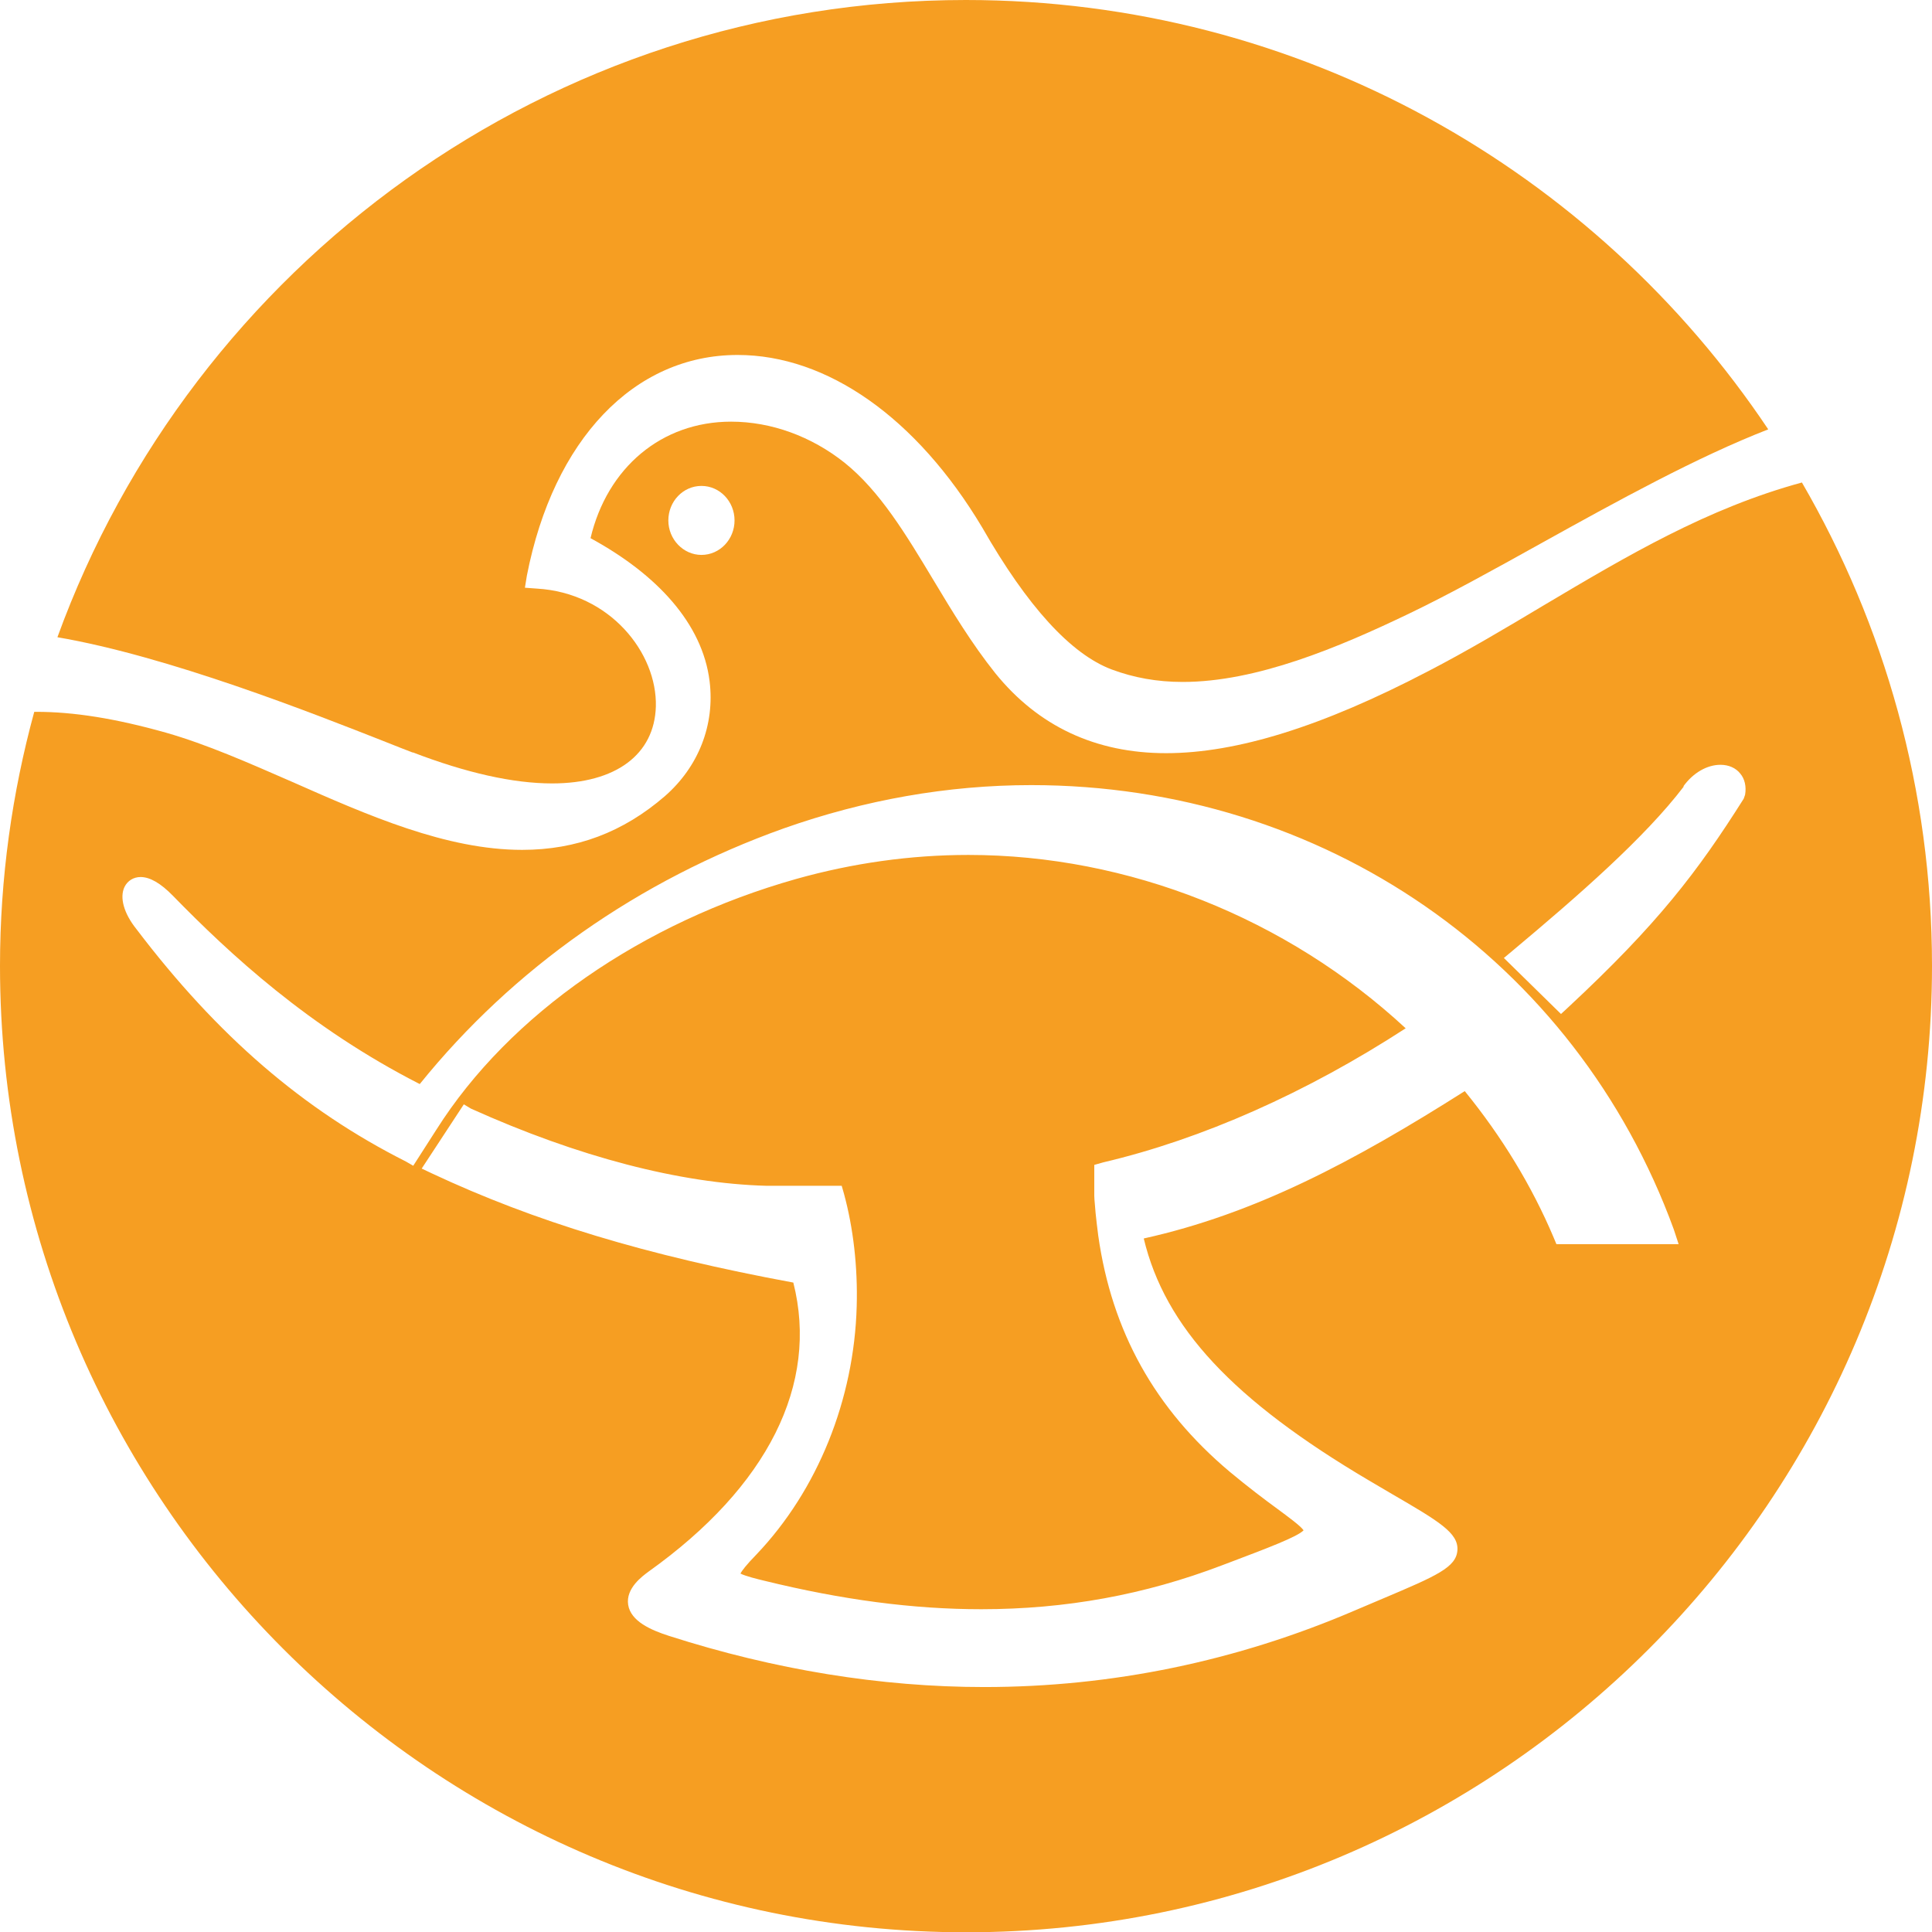
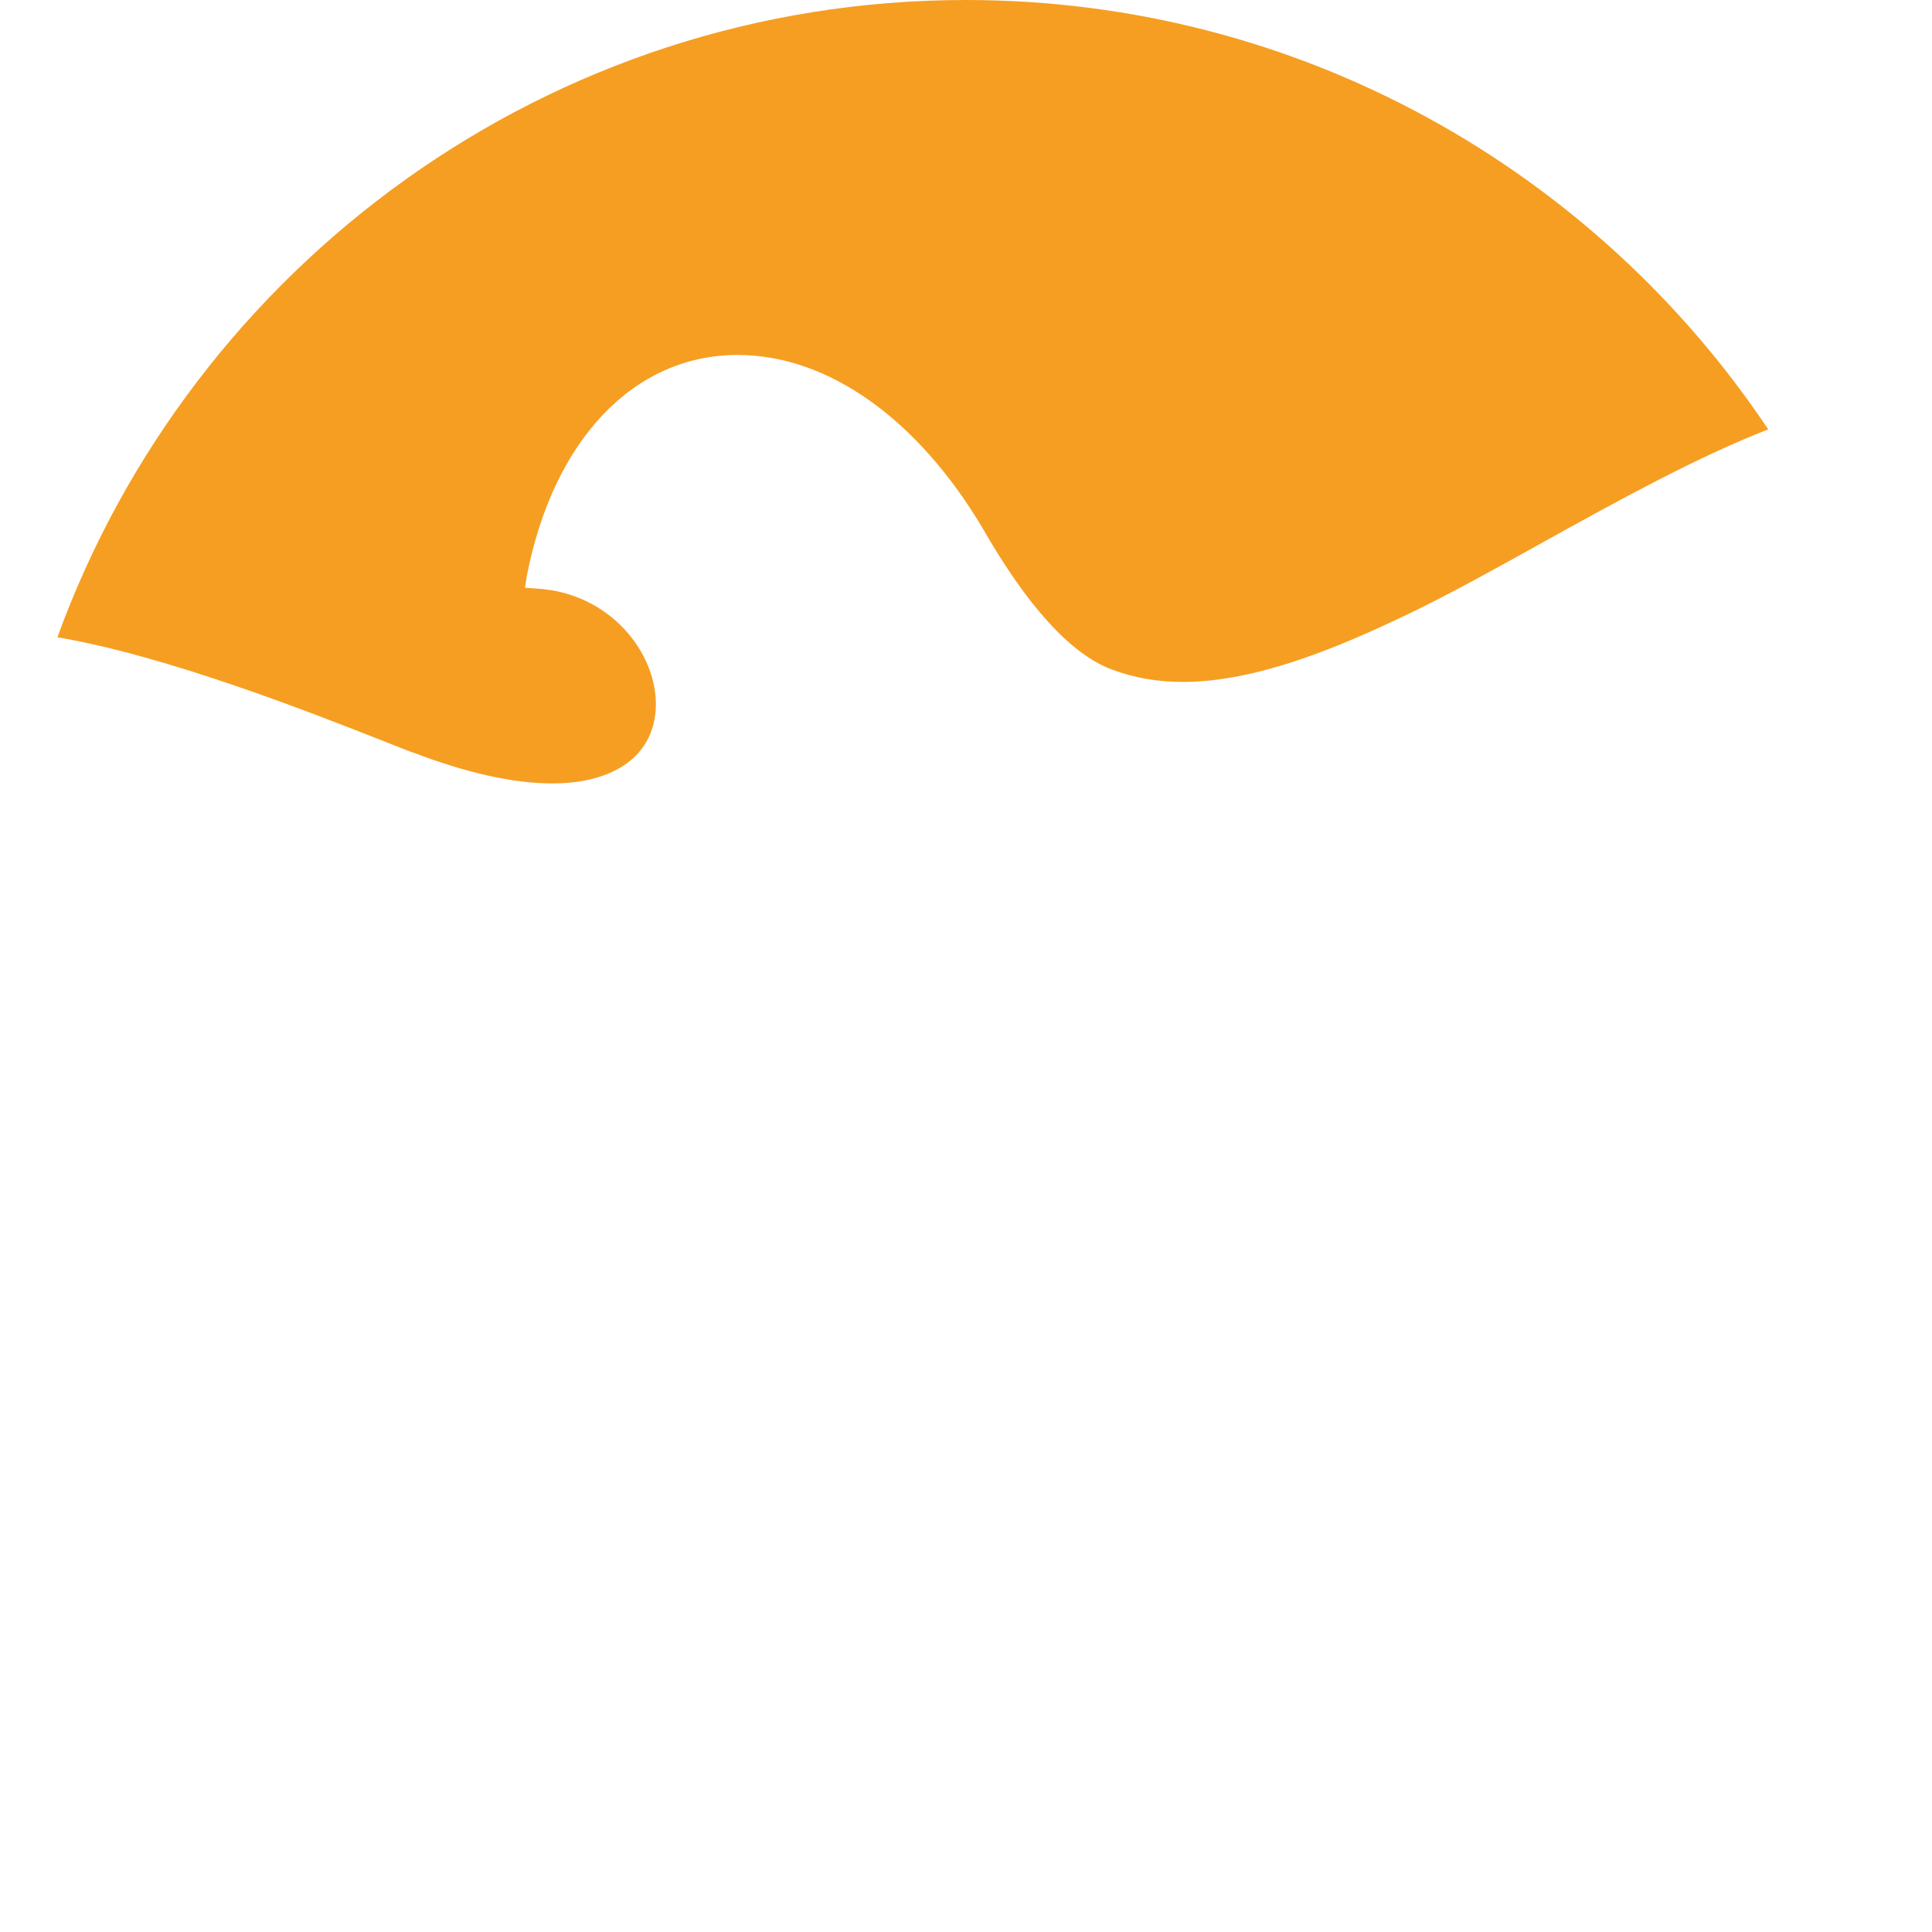
<svg xmlns="http://www.w3.org/2000/svg" id="Layer_1" data-name="Layer 1" viewBox="0 0 468.73 468.8">
  <defs>
    <style>
      .cls-1 {
        fill: #f69e22;
        stroke-width: 0px;
      }
    </style>
  </defs>
  <path class="cls-1" d="m100.11,182.52c13.04,5.01,24.43,7.55,33.83,7.55,15.44,0,24.84-7,25.18-18.66.34-12.97-11.12-27.58-28.89-28.61l-2.88-.21.48-2.95c6.45-33.01,26.01-53.52,51.12-53.52,21.75,0,43.44,15.23,59.35,41.86,10.98,19.21,21.55,30.74,31.43,34.45,5.35,1.99,10.98,3.02,17.22,3.02,17.91,0,37.81-8.37,54.83-16.54,9.61-4.6,20.52-10.64,31.98-17.02,18.66-10.36,37.95-21,55.24-27.72C387.01,41.38,315.44,0,234.33,0,133.12,0,46.66,64.5,13.93,154.6c26.9,4.6,61.82,18.39,79.6,25.39,2.61,1.03,4.8,1.92,6.66,2.61" />
-   <path class="cls-1" d="m346.38,162.9c-25.59,13.38-46.39,19.83-63.47,19.83s-31.02-6.52-41.45-19.42c-5.7-7.14-10.43-14.96-14.96-22.51-6.72-11.18-13.04-21.68-21.61-28.55-8.03-6.38-17.77-9.95-27.52-9.95-16.88,0-30.05,11.18-34.1,28.27,16.13,8.78,27.17,20.72,28.89,34.72,1.3,10.57-2.68,20.72-10.84,27.86-10.16,8.78-21.48,13.04-34.65,13.04-18.39,0-37.4-8.37-55.72-16.47-10.7-4.67-20.79-9.13-30.6-11.94-12.42-3.5-22.51-5.08-31.56-5.08h-.48C2.95,192.34,0,212.99,0,234.33c0,129.28,105.12,234.47,234.4,234.47s234.33-105.19,234.33-234.47c0-42.68-11.53-82.75-31.56-117.27-22.92,6.24-42.27,17.7-62.72,29.85-9.06,5.42-18.39,10.98-28.06,15.99m-176.21-28.27c-4.39,0-8.03-3.77-8.03-8.37s3.57-8.37,8.03-8.37,8.03,3.77,8.03,8.37-3.57,8.37-8.03,8.37m207.43,167.22l-.69-1.65c-5.28-12.49-12.56-24.43-21.55-35.48-27.04,17.15-50.91,29.78-77.88,35.75,5.15,21.55,21.68,39.25,54.69,58.74l5.49,3.23c11.46,6.66,16.19,9.47,15.92,13.65s-5.08,6.24-18.05,11.73c-2.06.89-4.32,1.85-6.79,2.88-28.75,12.35-59.08,18.6-89.96,18.6-25.11,0-50.85-4.19-76.51-12.42-4.25-1.37-9.26-3.5-9.88-7.55s3.57-7,4.94-8.03c28.96-20.65,41.38-45.49,35.13-70.13-35.68-6.59-62.79-14.82-87.69-26.49l-2.47-1.17,10.22-15.58,1.72,1.03c26.01,11.73,50.85,18.18,71.71,18.73h18.25l.55,1.92c2.26,8.3,3.36,17.77,3.09,27.31-.62,22.64-9.47,44.6-24.29,60.18-2.54,2.61-3.57,3.98-3.91,4.67,1.17.62,4.25,1.37,5.7,1.72,19.01,4.67,36.23,6.93,52.7,6.93,20.52,0,39.66-3.5,58.39-10.64l1.99-.75c9.06-3.43,16.33-6.18,17.84-7.75-.75-1.1-3.77-3.29-6.45-5.28-3.09-2.26-6.93-5.15-11.46-8.92-18.18-15.3-28.61-34.03-31.91-57.3,0,0-.69-5.28-.82-7.62-.07-.82-.14-1.44-.14-2.06v-7.48l2.2-.62c23.95-5.63,49.27-16.88,73.35-32.52-28.89-26.76-67.31-42.06-106.08-42.06-14.07,0-28.13,1.99-41.79,5.83-37.19,10.5-69.51,32.73-87.28,60.8l-5.63,8.78-1.78-1.03c-24.91-12.56-45.7-30.47-65.39-56.4-3.02-3.77-4.12-7.62-2.88-10.22.75-1.51,2.2-2.4,3.91-2.4,2.26,0,4.87,1.51,7.82,4.53,13.79,14.14,33.01,31.98,59.9,45.7,22.64-28.06,53.11-49.47,88.31-62.03,19.62-6.93,39.87-10.5,60.04-10.5,70.81,0,132.02,42.34,155.9,107.8l1.17,3.57h-29.78.14Zm30.81-111.09c2.33-3.23,5.7-5.21,8.99-5.21,1.99,0,3.71.75,4.8,2.13,1.1,1.3,1.51,3.16,1.17,5.15l-.34.96c-11.18,17.7-20.86,30.4-42.54,50.57l-1.78,1.65-13.86-13.59,2.06-1.72c15.99-13.38,32.11-27.45,41.58-39.87" />
</svg>